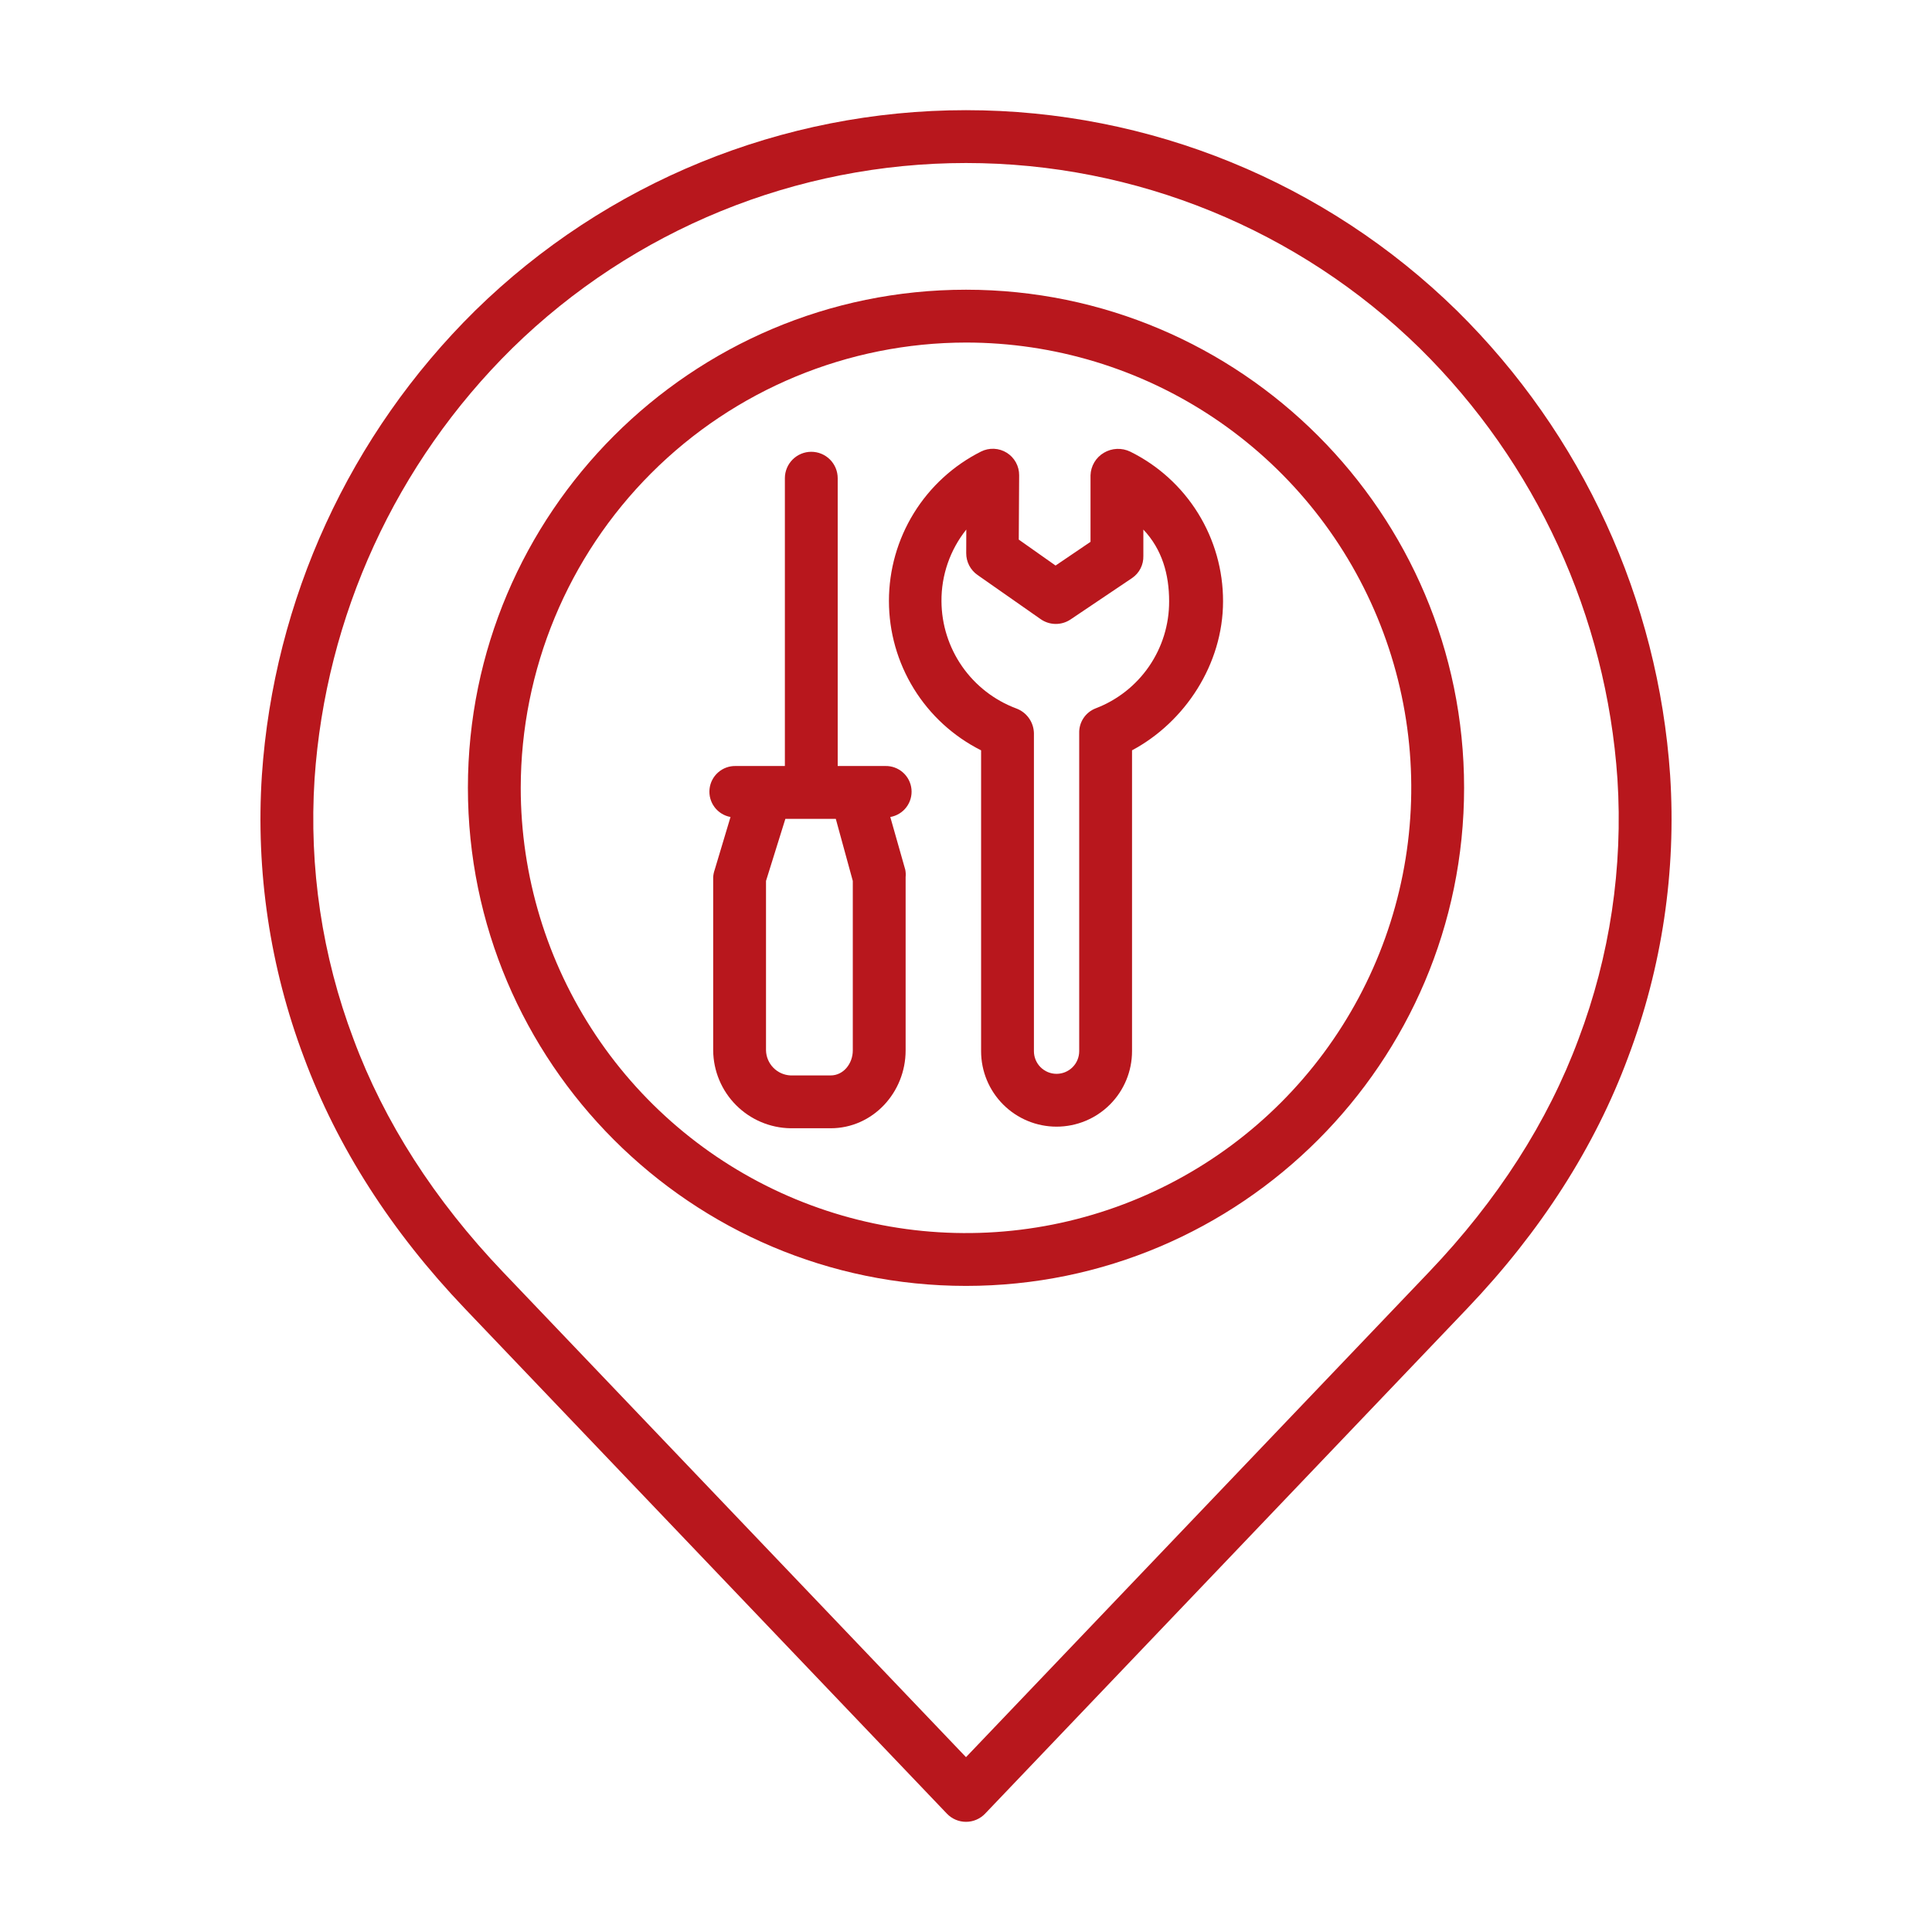
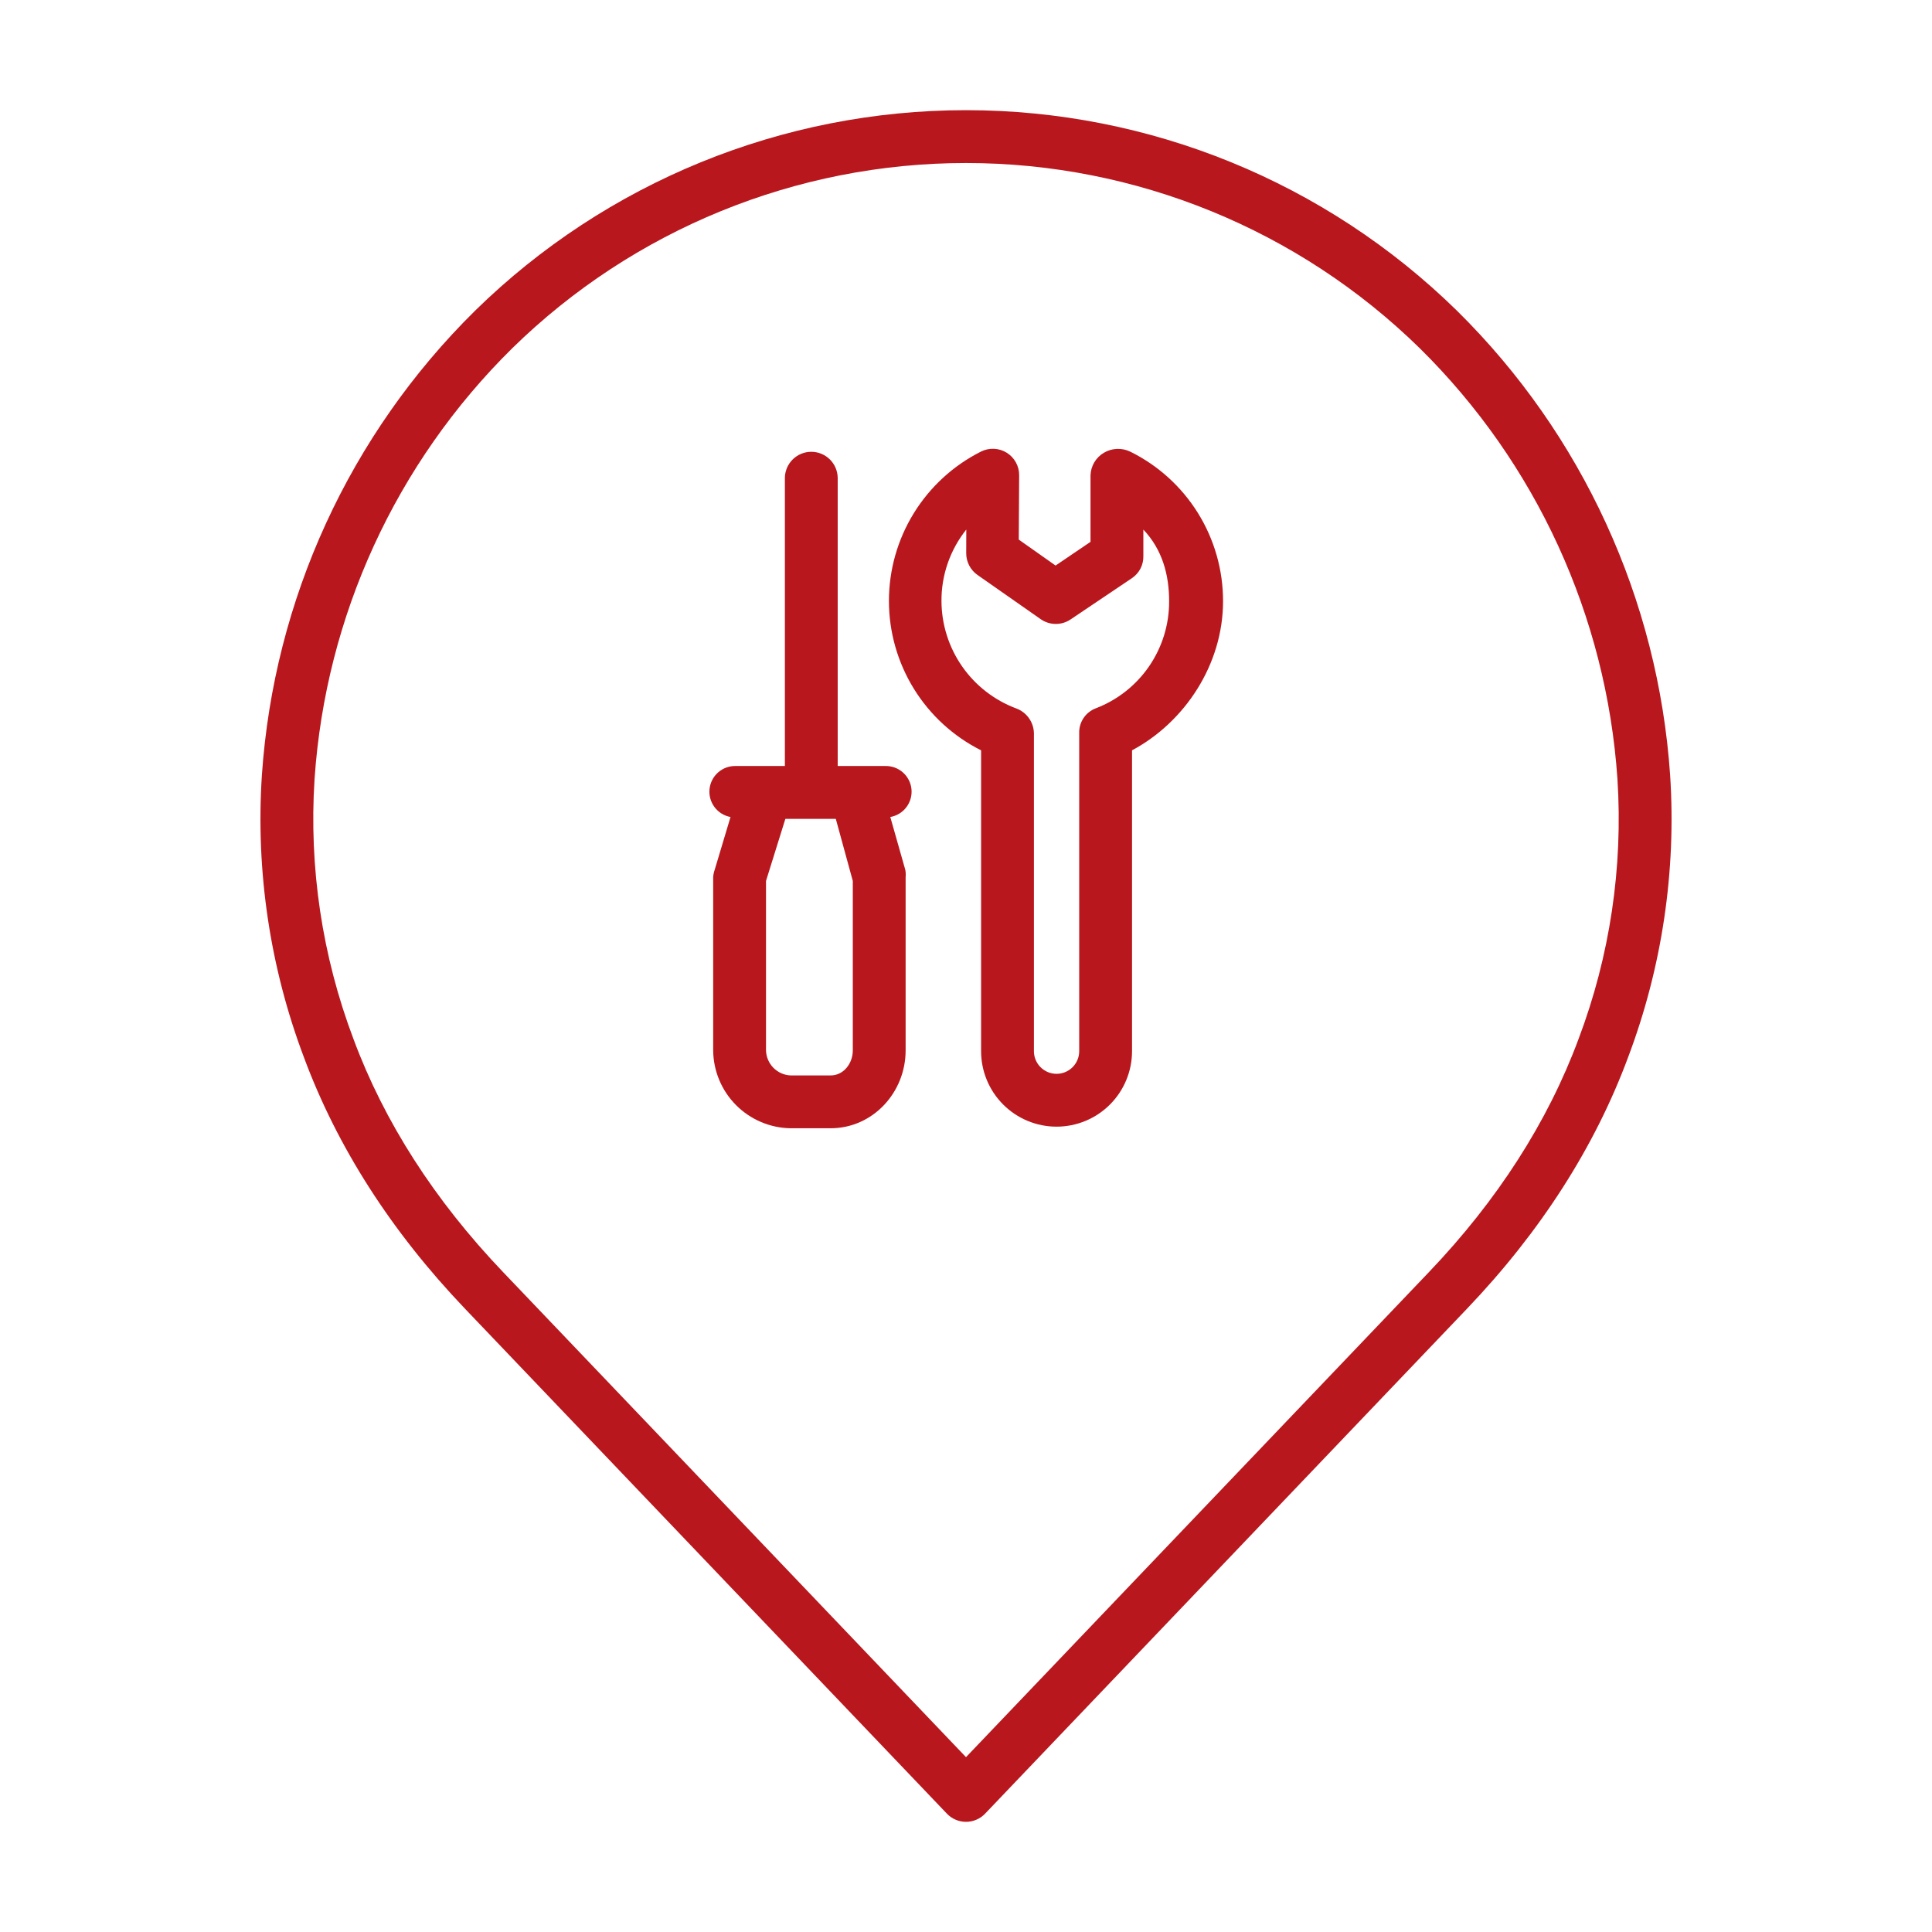
<svg xmlns="http://www.w3.org/2000/svg" width="512" height="512" viewBox="0 0 512 512" fill="none">
  <path d="M123.183 346.774L250.936 480.636C251.589 481.321 252.375 481.866 253.246 482.239C254.116 482.611 255.053 482.803 256 482.803C256.947 482.803 257.884 482.611 258.754 482.239C259.624 481.866 260.41 481.321 261.064 480.636L388.817 346.774C408.298 326.362 422.645 303.961 431.46 280.194C440.455 256.363 444.255 230.885 442.605 205.467C439.434 158.9 419.336 115.103 386.1 82.333C351.361 48.275 304.652 29.197 256.003 29.197C207.354 29.197 160.644 48.275 125.906 82.333C92.669 115.102 72.57 158.9 69.4 205.467C67.748 230.885 71.546 256.363 80.54 280.194C89.355 303.961 103.7 326.362 123.183 346.774ZM83.362 206.416C86.304 163.259 104.934 122.669 135.739 92.3C167.857 60.828 211.033 43.201 256 43.201C300.967 43.201 344.142 60.828 376.261 92.3C407.067 122.67 425.697 163.262 428.638 206.421C430.151 229.862 426.64 253.355 418.338 275.329C410.19 297.3 396.851 318.087 378.693 337.112L256 465.664L133.311 337.108C115.153 318.083 101.811 297.296 93.666 275.326C85.363 253.352 81.85 229.858 83.362 206.416Z" fill="#B8171D" />
-   <path d="M256 340.778C328.785 340.778 388 281.563 388 208.778C388 135.993 328.785 76.778 256 76.778C183.215 76.778 124 135.993 124 208.778C124 281.563 183.215 340.778 256 340.778ZM256 90.778C279.338 90.778 302.152 97.699 321.557 110.665C340.962 123.631 356.087 142.06 365.018 163.621C373.949 185.183 376.286 208.909 371.733 231.799C367.18 254.688 355.941 275.714 339.439 292.217C322.936 308.719 301.91 319.958 279.021 324.511C256.131 329.064 232.405 326.727 210.843 317.796C189.282 308.865 170.853 293.74 157.887 274.335C144.921 254.93 138 232.116 138 208.778C138.035 177.493 150.479 147.5 172.601 125.379C194.722 103.257 224.715 90.814 256 90.778Z" fill="#B8171D" />
  <path d="M193.594 216.514L189.4 230.506C189.177 231.136 189.042 231.793 189 232.46V278.368C189.048 283.804 191.22 289.006 195.053 292.861C198.885 296.716 204.074 298.92 209.509 299H220.118C231.29 299 240 289.54 240 278.368V232.46C240.064 231.807 240.034 231.149 239.911 230.505L235.938 216.514C237.63 216.22 239.148 215.298 240.189 213.932C241.229 212.566 241.715 210.858 241.55 209.149C241.384 207.44 240.578 205.856 239.294 204.716C238.01 203.576 236.343 202.963 234.626 203H222V126.729C222 124.872 221.263 123.092 219.95 121.779C218.637 120.467 216.857 119.729 215 119.729C213.144 119.729 211.363 120.467 210.051 121.779C208.738 123.092 208 124.872 208 126.729V203H195C193.283 202.952 191.612 203.554 190.32 204.686C189.028 205.819 188.211 207.397 188.034 209.105C187.856 210.814 188.33 212.526 189.361 213.9C190.392 215.274 191.904 216.208 193.594 216.514ZM203 233.457L208.132 217H221.494L226 233.457V278.368C226 281.821 223.57 285 220.118 285H209.509C207.786 284.924 206.156 284.198 204.948 282.967C203.74 281.736 203.044 280.092 203 278.368V233.457Z" fill="#B8171D" />
  <path d="M260 198.844V278.576C260 283.88 262.107 288.968 265.858 292.718C269.608 296.469 274.696 298.576 280 298.576C285.304 298.576 290.391 296.469 294.142 292.718C297.893 288.968 300 283.88 300 278.576V198.844C314 191.368 324.121 176.063 324.121 159.344C324.135 151.097 321.838 143.011 317.491 136.002C313.145 128.994 306.921 123.343 299.527 119.691C298.424 119.158 297.207 118.907 295.983 118.961C294.76 119.015 293.569 119.373 292.518 120.001C291.479 120.618 290.612 121.486 289.997 122.526C289.382 123.566 289.039 124.745 289 125.952V143.592L279.734 149.875L269.985 143L270.085 125.959C270.095 124.766 269.799 123.59 269.224 122.544C268.65 121.498 267.817 120.617 266.805 119.985C265.793 119.353 264.635 118.991 263.443 118.934C262.251 118.877 261.065 119.126 259.997 119.659C252.656 123.346 246.485 129.001 242.173 135.993C237.861 142.985 235.577 151.038 235.577 159.252C235.577 167.467 237.861 175.519 242.173 182.511C246.485 189.503 252.656 195.158 259.997 198.845L260 198.844ZM256.079 140.334L256.057 146.608C256.053 147.738 256.323 148.852 256.843 149.855C257.363 150.858 258.118 151.72 259.044 152.368L275.793 164.086C276.947 164.893 278.317 165.334 279.725 165.35C281.134 165.366 282.514 164.957 283.686 164.176L300.049 153.167C300.987 152.519 301.749 151.646 302.264 150.629C302.779 149.611 303.032 148.481 303 147.341V140.341C308 145.615 309.831 152.257 309.831 159.341C309.856 165.493 308.004 171.506 304.522 176.578C301.041 181.65 296.095 185.54 290.346 187.728C289.033 188.238 287.91 189.143 287.131 190.318C286.353 191.492 285.958 192.879 286 194.287V278.576C286 280.167 285.368 281.694 284.242 282.819C283.117 283.944 281.591 284.576 280 284.576C278.409 284.576 276.882 283.944 275.757 282.819C274.632 281.694 274 280.167 274 278.576V194.287C273.964 192.845 273.494 191.448 272.651 190.278C271.808 189.108 270.631 188.22 269.275 187.729C263.492 185.556 258.506 181.678 254.975 176.61C251.444 171.541 249.535 165.519 249.5 159.342C249.448 152.439 251.771 145.728 256.079 140.334Z" fill="#B8171D" />
</svg>